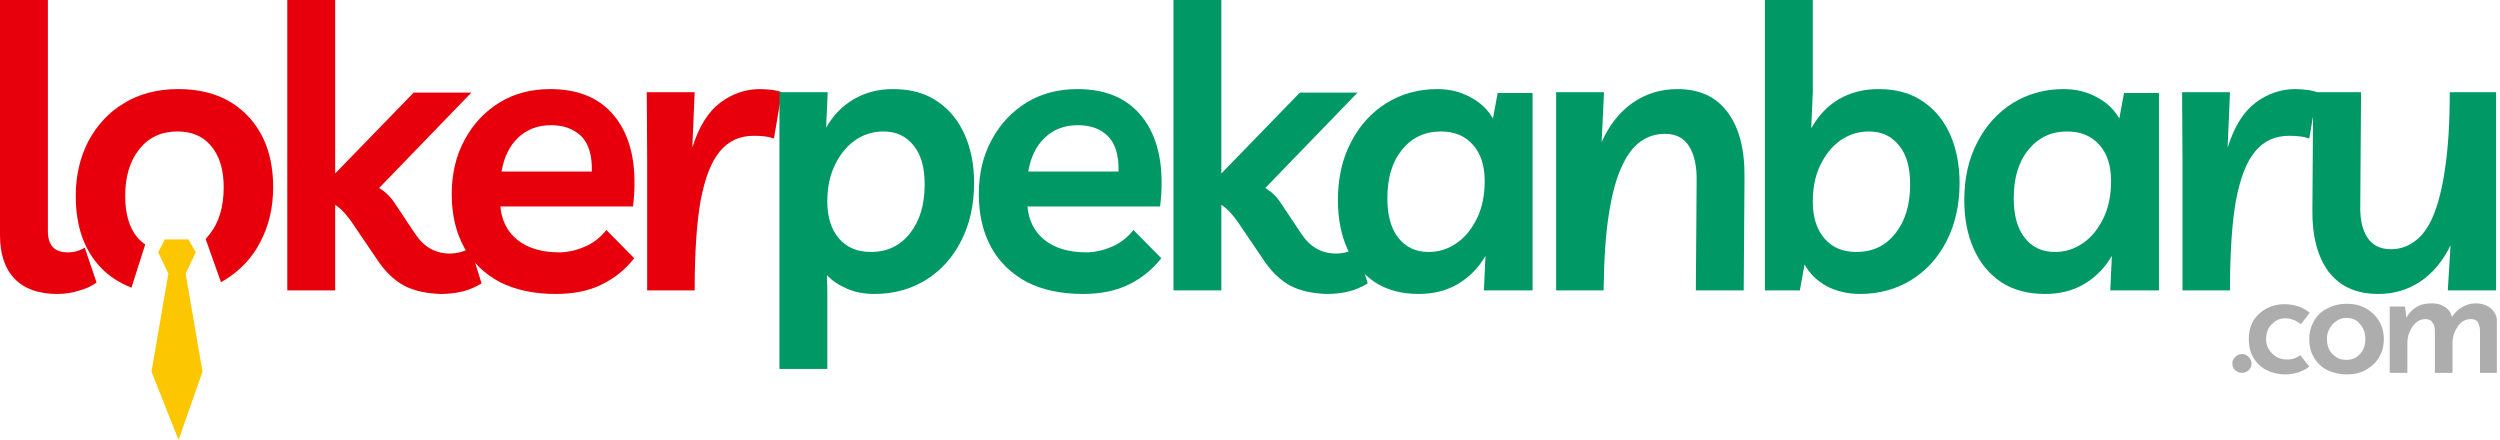
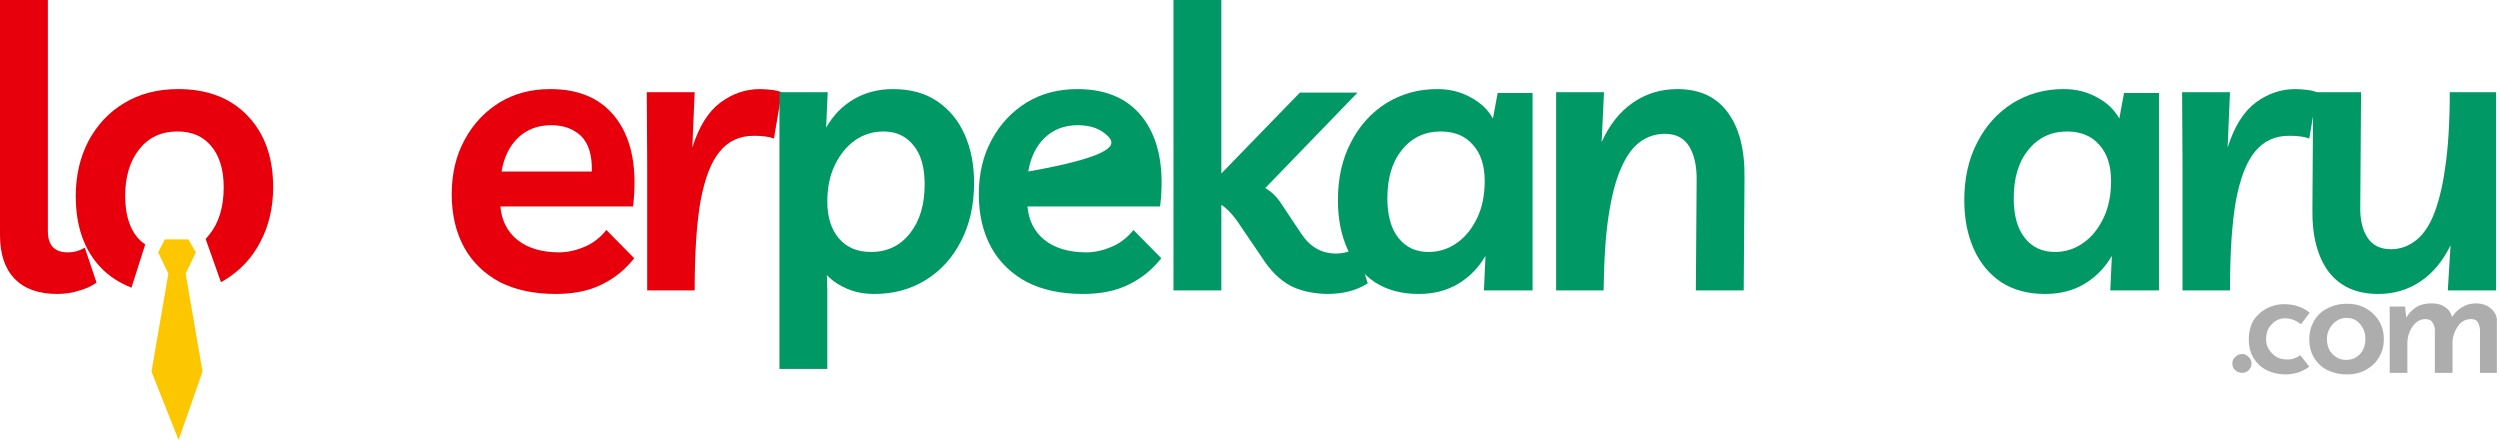
<svg xmlns="http://www.w3.org/2000/svg" width="637" height="112" viewBox="0 0 637 112" fill="none">
  <g clip-path="url(#clip0_202_456)">
    <path d="M14.6 74.9C9.8 74.9 6.2 73.6 3.7 71C1.2 68.4 0 64.7 0 59.9V0H12.2V58.9C12.2 62.5 13.9 64.3 17.2 64.3C18.9 64.3 20.3 63.9 21.6 63.1L24.6 72C23.5 72.8 22.1 73.5 20.3 74C18.5 74.6 16.6 74.9 14.6 74.9Z" fill="#E7000B" />
-     <path d="M73.2 74V0H85.4V44.2L105.4 23.6H120.1L96.6 47.9C98.1 48.8 99.5 50.1 100.6 51.8L105.8 59.6C108 62.9 110.9 64.6 114.6 64.6C116.5 64.6 118.2 64.1 119.9 63.2L122.7 72.2C121.1 73.2 119.4 73.9 117.7 74.3C116 74.7 114.2 74.9 112.3 74.9C108.6 74.8 105.4 74.1 102.8 72.7C100.3 71.3 97.9 69 95.8 65.7L90.5 57.9C88.7 55.1 87 53.2 85.4 52.2V74H73.2Z" fill="#E7000B" />
    <path d="M141.6 74.9C136.1 74.9 131.4 73.9 127.4 71.9C123.5 69.8 120.4 66.9 118.3 63.1C116.2 59.3 115.1 54.8 115.1 49.5C115.1 44.2 116.2 39.6 118.4 35.6C120.6 31.5 123.6 28.4 127.3 26.1C131.1 23.8 135.4 22.7 140.2 22.7C148 22.7 153.7 25.4 157.4 30.7C161.1 36 162.4 43.3 161.3 52.6H127.5C127.8 56.1 129.2 59 131.8 61.1C134.4 63.2 138 64.3 142.5 64.3C144.6 64.3 146.8 63.8 148.9 62.9C151.1 62 153 60.5 154.5 58.6L161.6 65.8C159.3 68.7 156.6 70.9 153.3 72.5C150.1 74.1 146.2 74.9 141.6 74.9ZM140.4 31.9C137 31.9 134.2 33 132 35.1C129.8 37.2 128.4 40.1 127.8 43.7H150.8C150.9 39.6 150 36.6 148.1 34.7C146.1 32.8 143.6 31.9 140.4 31.9Z" fill="#E7000B" />
    <path d="M197.2 35.3C195.9 34.8 194.2 34.6 192.1 34.6C188.5 34.6 185.6 35.9 183.4 38.6C181.2 41.2 179.6 45.4 178.5 51.2C177.5 56.9 177 64.5 177 74H164.9V41.4L164.8 23.5H177L176.4 37.6C178.1 32.2 180.5 28.4 183.6 26.1C186.7 23.8 190.1 22.7 193.6 22.7C194.7 22.7 195.7 22.8 196.6 22.9C197.5 23 198.4 23.2 199.2 23.5L197.2 35.3Z" fill="#E7000B" />
    <path d="M198.6 94V23.5H210.9L210.5 32.5C212.3 29.4 214.6 27 217.5 25.3C220.4 23.6 223.7 22.7 227.5 22.7C232 22.7 235.7 23.7 238.8 25.8C241.9 27.9 244.2 30.7 245.8 34.3C247.4 37.9 248.2 42 248.2 46.6C248.2 52.2 247.1 57.1 244.9 61.4C242.7 65.7 239.7 69 235.8 71.4C232 73.7 227.7 74.9 222.8 74.9C220.3 74.9 218 74.5 215.9 73.6C213.8 72.7 212.1 71.6 210.7 70.1L210.8 74V94H198.6ZM221.9 64.2C226.1 64.2 229.4 62.6 231.9 59.4C234.4 56.2 235.6 52.1 235.6 47C235.6 42.7 234.7 39.4 232.8 37.1C230.9 34.7 228.4 33.5 225.1 33.5C222.4 33.5 219.9 34.3 217.8 35.8C215.7 37.3 214 39.4 212.7 42.1C211.4 44.8 210.8 47.9 210.8 51.4C210.8 55.3 211.8 58.5 213.8 60.8C215.8 63.1 218.5 64.2 221.9 64.2Z" fill="#009966" />
-     <path d="M275.9 74.9C270.4 74.9 265.7 73.9 261.7 71.9C257.8 69.8 254.7 66.9 252.6 63.1C250.5 59.3 249.4 54.8 249.4 49.5C249.4 44.2 250.5 39.6 252.7 35.6C254.9 31.5 257.9 28.4 261.6 26.1C265.4 23.8 269.7 22.7 274.5 22.7C282.3 22.7 288 25.4 291.7 30.7C295.4 36 296.7 43.3 295.6 52.6H261.8C262.1 56.1 263.5 59 266.1 61.1C268.7 63.2 272.3 64.3 276.8 64.3C278.9 64.3 281.1 63.8 283.2 62.9C285.4 62 287.3 60.5 288.8 58.6L295.9 65.8C293.6 68.7 290.9 70.9 287.6 72.5C284.4 74.1 280.5 74.9 275.9 74.9ZM274.6 31.9C271.2 31.9 268.4 33 266.2 35.1C264 37.2 262.6 40.1 262 43.7H285C285.1 39.6 284.2 36.6 282.3 34.7C280.4 32.8 277.9 31.9 274.6 31.9Z" fill="#009966" />
+     <path d="M275.9 74.9C270.4 74.9 265.7 73.9 261.7 71.9C257.8 69.8 254.7 66.9 252.6 63.1C250.5 59.3 249.4 54.8 249.4 49.5C249.4 44.2 250.5 39.6 252.7 35.6C254.9 31.5 257.9 28.4 261.6 26.1C265.4 23.8 269.7 22.7 274.5 22.7C282.3 22.7 288 25.4 291.7 30.7C295.4 36 296.7 43.3 295.6 52.6H261.8C262.1 56.1 263.5 59 266.1 61.1C268.7 63.2 272.3 64.3 276.8 64.3C278.9 64.3 281.1 63.8 283.2 62.9C285.4 62 287.3 60.5 288.8 58.6L295.9 65.8C293.6 68.7 290.9 70.9 287.6 72.5C284.4 74.1 280.5 74.9 275.9 74.9ZM274.6 31.9C271.2 31.9 268.4 33 266.2 35.1C264 37.2 262.6 40.1 262 43.7C285.1 39.6 284.2 36.6 282.3 34.7C280.4 32.8 277.9 31.9 274.6 31.9Z" fill="#009966" />
    <path d="M299 74V0H311.2V44.2L331.2 23.6H345.9L322.4 47.9C323.9 48.8 325.3 50.1 326.4 51.8L331.6 59.6C333.8 62.9 336.7 64.6 340.4 64.6C342.3 64.6 344 64.1 345.7 63.2L348.5 72.2C346.9 73.2 345.2 73.9 343.5 74.3C341.8 74.7 340 74.9 338.1 74.9C334.4 74.8 331.2 74.1 328.6 72.7C326.1 71.3 323.7 69 321.6 65.7L316.3 57.9C314.5 55.1 312.8 53.2 311.2 52.2V74H299Z" fill="#009966" />
    <path d="M390.5 23.7V74H378.1L378.5 65.2C376.7 68.3 374.3 70.7 371.4 72.4C368.5 74.1 365.2 74.9 361.5 74.9C357.1 74.9 353.4 73.9 350.3 71.9C347.2 69.8 344.9 67 343.3 63.4C341.7 59.8 340.9 55.7 340.9 51C340.9 45.4 342 40.5 344.2 36.3C346.4 32 349.4 28.7 353.2 26.3C357.1 23.9 361.4 22.7 366.2 22.7C369.4 22.7 372.2 23.4 374.7 24.8C377.2 26.1 379.1 27.9 380.4 30.2L381.6 23.7H390.5ZM367.1 33.5C363 33.5 359.7 35.1 357.2 38.2C354.7 41.3 353.5 45.4 353.5 50.5C353.5 54.8 354.4 58.2 356.3 60.6C358.2 63 360.7 64.2 364 64.2C366.7 64.2 369.1 63.4 371.2 61.9C373.4 60.4 375.1 58.2 376.4 55.5C377.7 52.8 378.3 49.6 378.3 46.1C378.3 42.2 377.3 39.1 375.3 36.9C373.3 34.6 370.6 33.5 367.1 33.5Z" fill="#009966" />
    <path d="M396.5 74V23.5H408.7L408.1 36.2C410 31.9 412.7 28.5 416 26.2C419.3 23.9 423.1 22.7 427.4 22.7C433.1 22.7 437.3 24.7 440.2 28.6C443.1 32.5 444.6 38 444.5 45.3L444.3 74H432.1L432.3 46.3C432.4 42.4 431.7 39.4 430.4 37.3C429.1 35.2 427.1 34.1 424.2 34.1C422 34.1 420 34.7 418.1 36C416.2 37.3 414.6 39.4 413.2 42.5C411.8 45.5 410.7 49.6 409.9 54.8C409.1 59.9 408.7 66.3 408.6 74H396.5Z" fill="#009966" />
-     <path d="M449.7 74V0H461.9V23.5L461.5 32.7C463.3 29.5 465.6 27 468.5 25.3C471.4 23.6 474.8 22.7 478.6 22.7C483.1 22.7 486.8 23.7 489.9 25.8C493 27.9 495.3 30.7 496.9 34.3C498.5 37.9 499.3 42 499.3 46.6C499.3 52.2 498.2 57.1 496 61.4C493.8 65.7 490.8 69 486.9 71.4C483.1 73.7 478.8 74.9 474 74.9C470.7 74.9 467.9 74.2 465.4 72.9C462.9 71.5 461.1 69.7 459.8 67.4L458.6 74H449.7ZM473 64.2C477.2 64.2 480.5 62.6 483 59.4C485.5 56.2 486.7 52.1 486.7 47C486.7 42.7 485.8 39.4 483.9 37.1C482 34.7 479.5 33.5 476.2 33.5C473.5 33.5 471 34.3 468.9 35.8C466.8 37.3 465.1 39.4 463.8 42.1C462.5 44.8 461.9 47.9 461.9 51.4C461.9 55.3 462.9 58.5 464.9 60.8C466.9 63.1 469.6 64.2 473 64.2Z" fill="#009966" />
    <path d="M550.1 23.7V74H537.7L538.1 65.2C536.3 68.3 533.9 70.7 531 72.4C528.1 74.1 524.8 74.9 521.1 74.9C516.7 74.9 513 73.9 509.9 71.9C506.8 69.8 504.5 67 502.9 63.4C501.3 59.8 500.5 55.7 500.5 51C500.5 45.4 501.6 40.5 503.8 36.3C506 32 509 28.7 512.8 26.3C516.7 23.9 521 22.7 525.8 22.7C529 22.7 531.8 23.4 534.3 24.8C536.8 26.1 538.7 27.9 540 30.2L541.2 23.7H550.1ZM526.7 33.5C522.6 33.5 519.3 35.1 516.8 38.2C514.3 41.3 513.1 45.4 513.1 50.5C513.1 54.8 514 58.2 515.9 60.6C517.8 63 520.3 64.2 523.6 64.2C526.3 64.2 528.7 63.4 530.8 61.9C533 60.4 534.7 58.2 536 55.5C537.3 52.8 537.9 49.6 537.9 46.1C537.9 42.2 536.9 39.1 534.9 36.9C532.9 34.6 530.1 33.5 526.7 33.5Z" fill="#009966" />
    <path d="M588.4 35.3C587.1 34.8 585.4 34.6 583.3 34.6C579.7 34.6 576.8 35.9 574.6 38.6C572.4 41.2 570.8 45.4 569.7 51.2C568.7 56.9 568.2 64.5 568.2 74H556.1V41.4L556 23.5H568.2L567.6 37.6C569.3 32.2 571.7 28.4 574.8 26.1C577.9 23.8 581.3 22.7 584.8 22.7C585.9 22.7 586.9 22.8 587.8 22.9C588.7 23 589.6 23.2 590.4 23.5L588.4 35.3Z" fill="#009966" />
    <path d="M606 74.9C600.4 74.9 596.2 73 593.3 69.2C590.5 65.4 589.1 60.1 589.2 53.4L589.4 23.5H601.6L601.4 52.3C601.3 55.8 601.9 58.5 603.2 60.5C604.5 62.5 606.5 63.5 609.2 63.5C611.3 63.5 613.3 62.9 615.1 61.6C617 60.3 618.6 58.2 619.9 55.2C621.2 52.1 622.3 48 623 42.9C623.8 37.7 624.2 31.2 624.2 23.5H636V74H623.7L624.4 62.5C622.4 66.6 619.8 69.7 616.6 71.8C613.4 73.9 609.9 74.9 606 74.9Z" fill="#009966" />
    <path d="M63.1 29.5C58.8 25 52.9 22.7 45.4 22.7C40.1 22.7 35.5 23.9 31.6 26.3C27.7 28.6 24.7 31.9 22.5 36C20.4 40.1 19.3 44.7 19.3 49.9C19.3 57.6 21.4 63.7 25.7 68.2C27.9 70.5 30.5 72.1 33.5 73.3L37 62.3C36.3 61.8 35.6 61.2 35 60.5C32.9 58 31.9 54.4 31.9 49.9C31.9 45 33.1 41 35.5 38C37.9 35 41.1 33.5 45.2 33.5C48.9 33.5 51.7 34.7 53.8 37.2C55.9 39.7 57 43.2 57 47.7C57 52.7 55.8 56.7 53.4 59.7C53.1 60.1 52.7 60.5 52.4 60.9L56.3 71.9C56.6 71.7 56.9 71.6 57.2 71.4C61.1 69 64.2 65.8 66.3 61.7C68.5 57.6 69.6 52.9 69.6 47.7C69.6 40 67.4 34 63.1 29.5Z" fill="#E7000B" />
    <path d="M48 61H42L40.3 64.3L42.9 69.7L38.6 94.7L45.5 112.1L51.6 94.7L47.3 69.7L49.9 64.3L48 61Z" fill="#FDC700" />
    <path d="M568.8 92.6C568.8 91.9 569.1 91.3 569.6 90.9C570.1 90.4 570.7 90.2 571.3 90.2C571.9 90.2 572.4 90.4 572.9 90.9C573.4 91.4 573.7 91.9 573.7 92.6C573.7 93.3 573.4 93.9 572.9 94.4C572.4 94.8 571.9 95 571.3 95C570.7 95 570.1 94.8 569.6 94.4C569 93.9 568.8 93.3 568.8 92.6Z" fill="#ADADAD" />
    <path d="M588.4 93.4C587.7 94 586.7 94.5 585.6 94.9C584.5 95.2 583.5 95.4 582.4 95.4C580.5 95.4 578.9 95 577.5 94.3C576.1 93.6 575 92.5 574.2 91.2C573.4 89.9 573 88.3 573 86.4C573 84.6 573.4 83 574.2 81.6C575.1 80.3 576.2 79.3 577.5 78.6C578.9 77.9 580.4 77.5 581.9 77.5C583.3 77.5 584.6 77.7 585.7 78.1C586.8 78.5 587.7 79 588.5 79.7L586.3 82.6C585.9 82.3 585.3 81.9 584.6 81.6C583.9 81.3 583.2 81.1 582.3 81.1C581.4 81.1 580.6 81.3 579.8 81.8C579.1 82.3 578.5 82.9 578 83.7C577.6 84.5 577.4 85.4 577.4 86.4C577.4 87.4 577.6 88.2 578.1 89C578.6 89.8 579.2 90.4 580 90.9C580.8 91.4 581.7 91.6 582.8 91.6C583.5 91.6 584.1 91.5 584.6 91.3C585.2 91.1 585.7 90.8 586.1 90.5L588.4 93.4Z" fill="#ADADAD" />
    <path d="M588.4 86.4C588.4 84.7 588.8 83.2 589.6 81.8C590.4 80.4 591.5 79.3 593 78.6C594.5 77.8 596.1 77.4 598 77.4C599.9 77.4 601.5 77.8 602.9 78.6C604.3 79.4 605.4 80.5 606.2 81.8C607 83.2 607.4 84.7 607.4 86.4C607.4 88.1 607 89.7 606.2 91C605.4 92.4 604.3 93.4 602.9 94.2C601.5 95 599.9 95.4 597.9 95.4C596.1 95.4 594.5 95 593 94.3C591.6 93.6 590.4 92.5 589.6 91.1C588.8 89.8 588.4 88.2 588.4 86.4ZM592.9 86.4C592.9 87.4 593.1 88.3 593.5 89.1C593.9 89.9 594.5 90.5 595.3 91C596 91.5 596.9 91.7 597.8 91.7C598.8 91.7 599.6 91.5 600.4 91C601.1 90.5 601.7 89.9 602.1 89.1C602.5 88.3 602.7 87.4 602.7 86.4C602.7 85.4 602.5 84.5 602.1 83.7C601.7 82.9 601.1 82.2 600.4 81.7C599.7 81.2 598.8 81 597.8 81C596.9 81 596 81.3 595.3 81.8C594.6 82.3 594 82.9 593.6 83.7C593.1 84.5 592.9 85.4 592.9 86.4Z" fill="#ADADAD" />
    <path d="M612.8 78.1L613.2 81.5L613 81.2C613.6 80 614.5 79 615.6 78.3C616.7 77.6 618 77.3 619.5 77.3C620.4 77.3 621.3 77.4 622 77.7C622.7 78 623.3 78.4 623.8 78.9C624.3 79.4 624.6 80.1 624.8 80.9L624.6 81C625.3 79.9 626.2 78.9 627.3 78.3C628.4 77.6 629.6 77.3 630.8 77.3C632.5 77.3 633.8 77.8 634.8 78.7C635.8 79.6 636.3 80.8 636.3 82.3V95H631.9V84.2C631.9 83.4 631.7 82.7 631.4 82.2C631.1 81.6 630.5 81.3 629.6 81.3C628.6 81.3 627.8 81.6 627.1 82.2C626.4 82.8 625.9 83.6 625.5 84.5C625.1 85.4 624.9 86.4 624.9 87.5V95H620.4V84.2C620.4 83.4 620.2 82.7 619.8 82.2C619.5 81.6 618.8 81.3 618 81.3C617.1 81.3 616.3 81.6 615.6 82.2C614.9 82.8 614.4 83.6 614 84.5C613.6 85.4 613.4 86.4 613.4 87.5V95H608.9V78.1H612.8Z" fill="#ADADAD" />
  </g>
  <defs>
    <clipPath id="clip0_202_456">
      <rect width="636.2" height="112" fill="white" />
    </clipPath>
  </defs>
</svg>